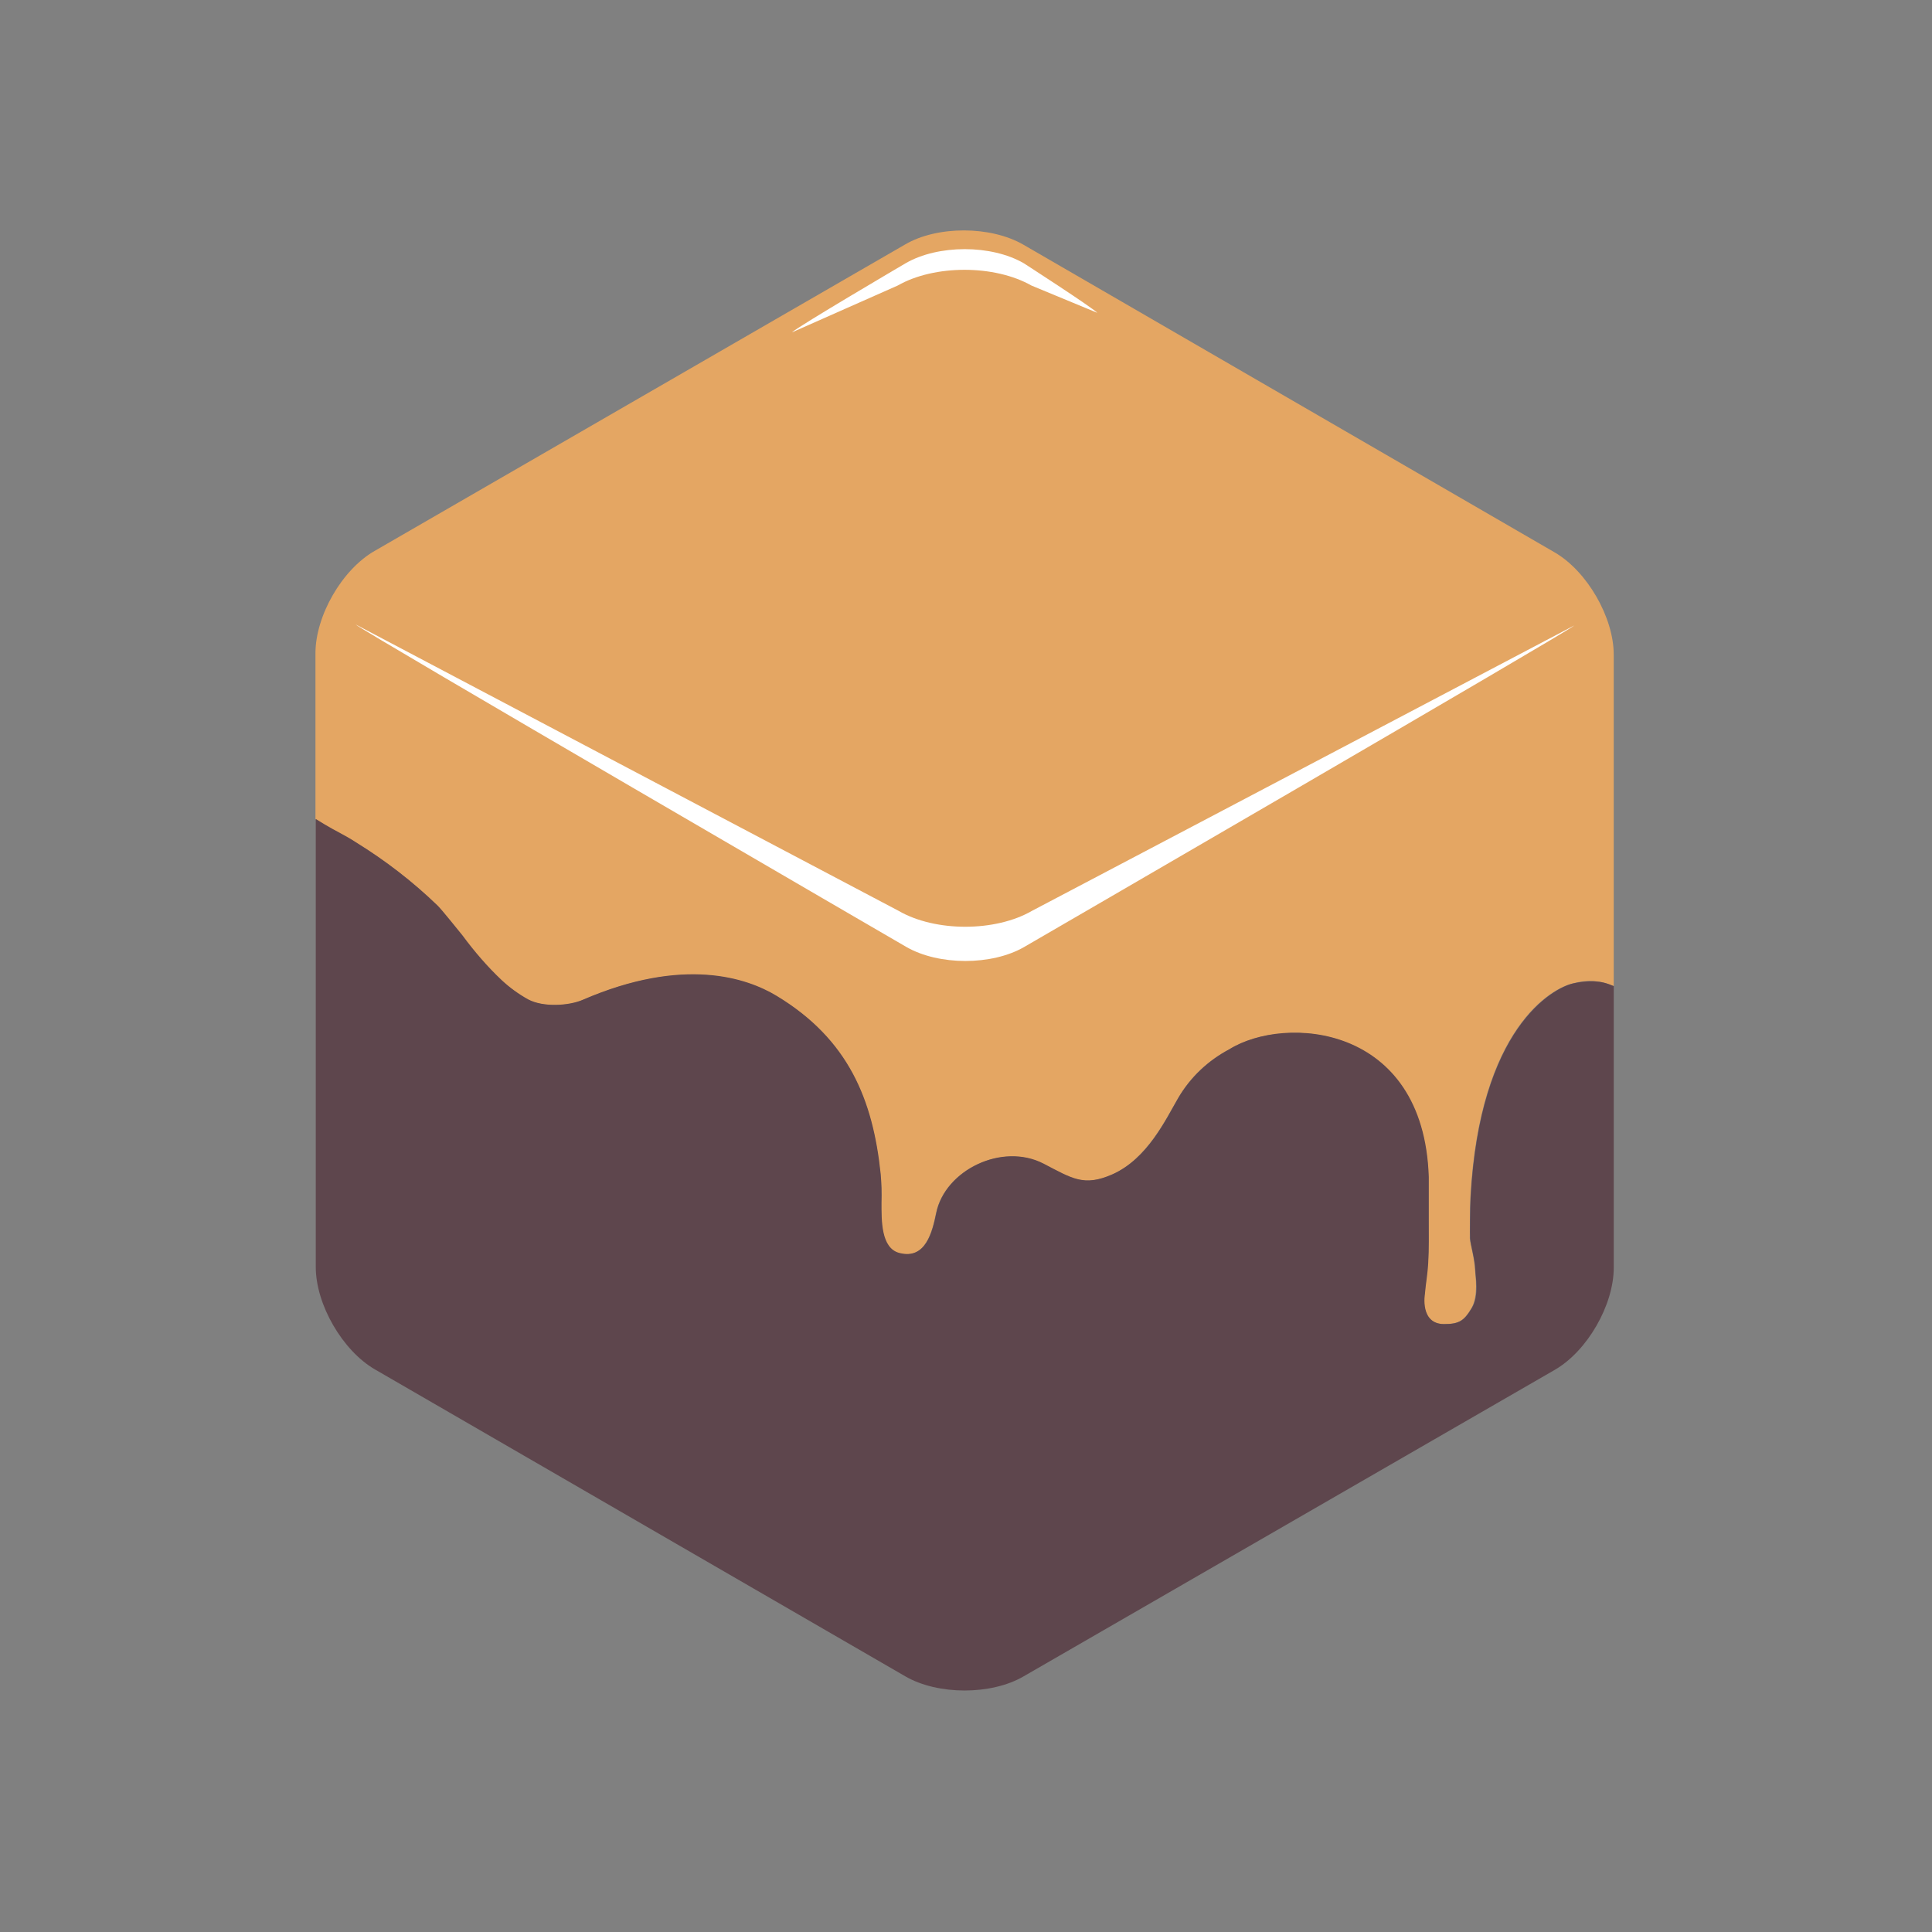
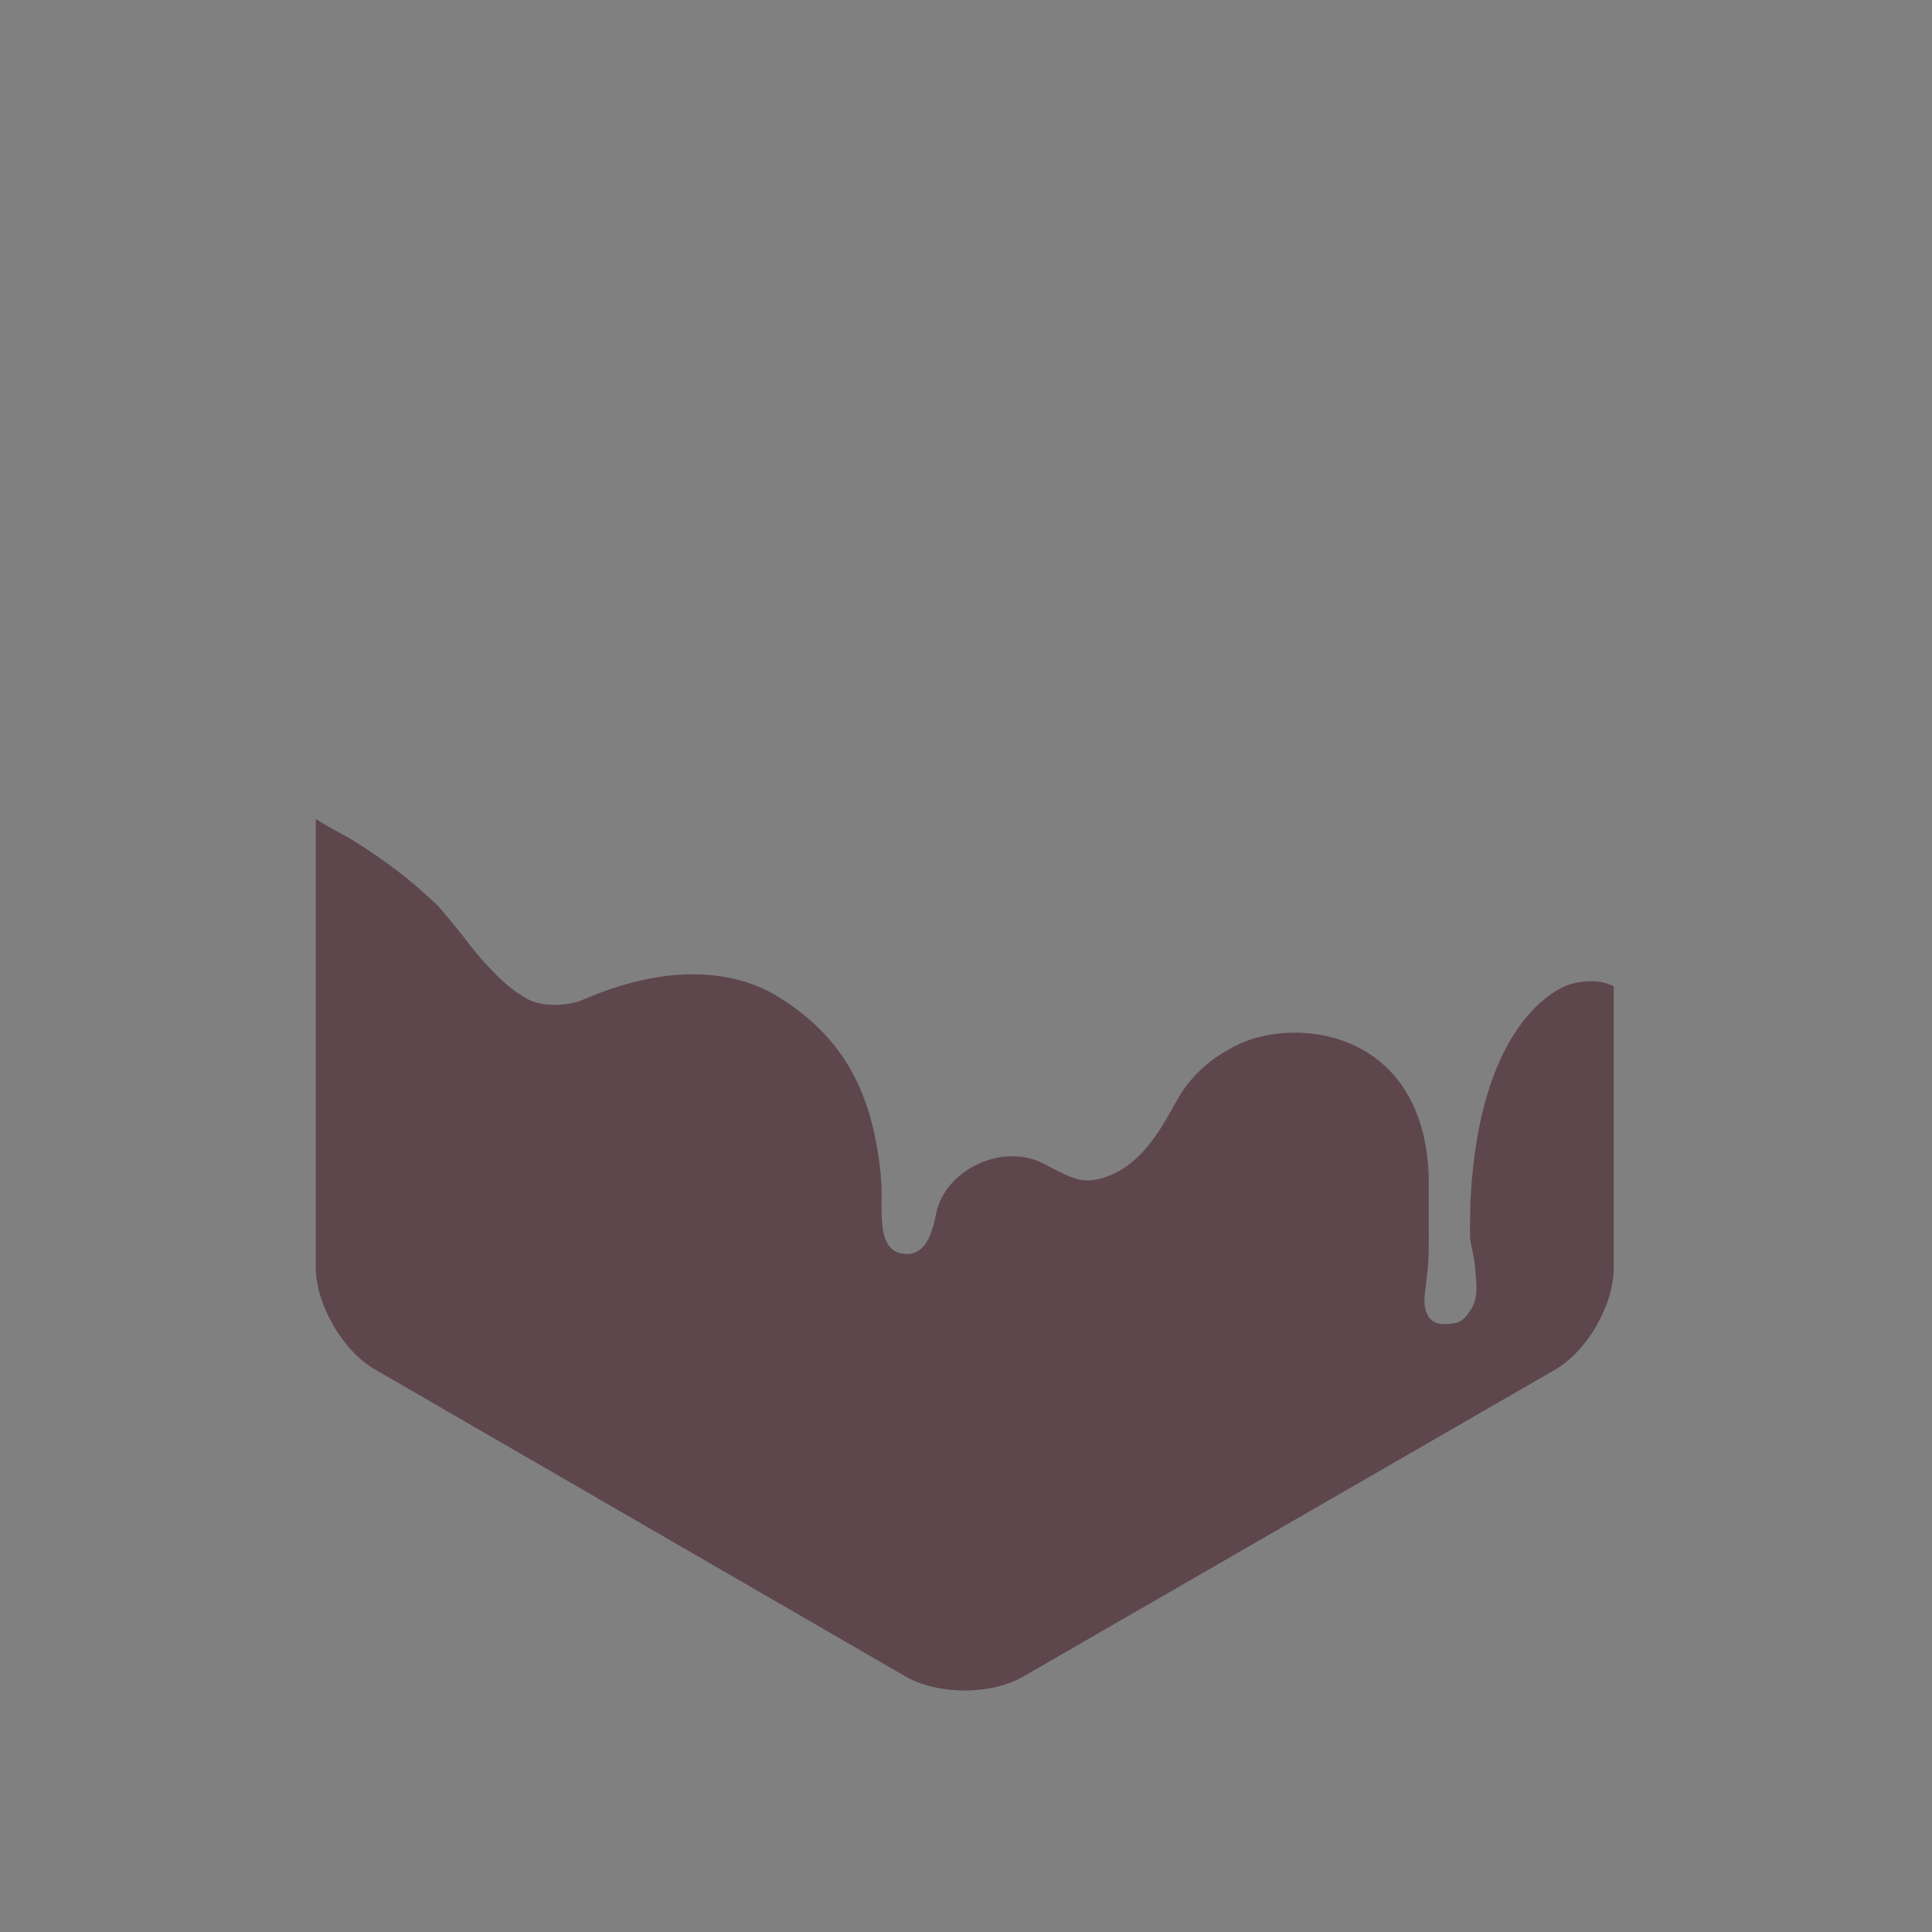
<svg xmlns="http://www.w3.org/2000/svg" width="72" height="72" viewBox="0 0 72 72" fill="none">
  <rect x="0" y="0" width="72" height="72" fill="#808080" stroke="none" />
-   <path d="M53.809 49.345C54.374 49.345 54.57 49.212 54.837 48.749C55.104 48.287 54.981 47.537 54.97 47.342C54.95 46.889 54.796 46.396 54.775 46.15C54.775 45.996 54.775 45.02 54.796 44.629C55.135 38.31 57.847 36.81 58.628 36.646C59.132 36.502 59.666 36.533 60.139 36.749V27.09V26.957V24.399C60.139 23.001 59.142 21.285 57.94 20.587L38.141 9.12C36.918 8.411 34.925 8.411 33.733 9.11L13.955 20.535C12.742 21.234 11.756 22.95 11.756 24.347V26.844C11.756 26.854 11.756 26.875 11.756 26.885V30.532C11.869 30.594 11.982 30.666 12.095 30.738C12.475 30.995 12.855 31.128 13.246 31.395C14.345 32.063 15.373 32.855 16.297 33.759C16.482 33.933 17.078 34.694 17.222 34.868C17.664 35.474 18.147 36.029 18.691 36.543C18.989 36.81 19.318 37.057 19.667 37.252C20.253 37.55 21.208 37.488 21.702 37.273C25.472 35.639 27.835 36.461 28.925 37.118C31.627 38.742 32.521 41.002 32.808 43.756C32.849 44.115 32.86 44.475 32.839 44.824C32.839 45.482 32.819 46.53 33.507 46.705C34.493 46.961 34.74 45.903 34.884 45.205C35.213 43.612 37.329 42.574 38.881 43.376C39.949 43.93 40.381 44.239 41.439 43.776C42.754 43.191 43.443 41.711 43.905 40.92C44.357 40.149 45.014 39.523 45.806 39.112C47.861 37.827 53.039 38.156 53.234 43.869C53.234 44.177 53.234 44.968 53.234 45.451C53.234 45.996 53.255 46.53 53.214 47.085C53.193 47.455 53.121 47.845 53.09 48.236C53.09 48.225 52.895 49.345 53.809 49.345Z" fill="#E4A663" />
  <path d="M60.14 36.749C59.996 36.708 59.595 36.44 58.64 36.646C57.859 36.821 55.147 38.321 54.807 44.629C54.787 45.02 54.777 45.996 54.787 46.15C54.807 46.407 54.962 46.9 54.982 47.342C54.982 47.547 55.136 48.287 54.849 48.749C54.561 49.222 54.386 49.345 53.821 49.345C52.907 49.345 53.102 48.225 53.102 48.225C53.133 47.845 53.205 47.465 53.225 47.075C53.256 46.509 53.246 45.985 53.246 45.441C53.246 44.958 53.246 44.167 53.246 43.858C53.061 38.156 47.883 37.817 45.817 39.101C45.026 39.523 44.369 40.139 43.916 40.91C43.454 41.701 42.776 43.18 41.451 43.766C40.392 44.228 39.961 43.92 38.892 43.365C37.341 42.564 35.224 43.612 34.895 45.194C34.752 45.893 34.505 46.951 33.519 46.694C32.83 46.52 32.851 45.472 32.851 44.814C32.861 44.455 32.851 44.095 32.82 43.745C32.532 40.992 31.628 38.732 28.936 37.108C27.847 36.451 25.484 35.629 21.713 37.262C21.21 37.478 20.254 37.55 19.679 37.242C19.33 37.047 19.001 36.81 18.703 36.533C18.158 36.019 17.675 35.454 17.234 34.858C17.09 34.683 16.484 33.923 16.309 33.748C15.384 32.855 14.357 32.063 13.257 31.385C12.867 31.128 12.497 30.964 12.107 30.728C11.994 30.656 11.881 30.594 11.768 30.522V47.218C11.768 48.616 12.764 50.331 13.966 51.03L33.745 62.476C34.957 63.175 36.94 63.175 38.142 62.476L57.941 51.051C59.154 50.352 60.14 48.636 60.14 47.239V36.749Z" fill="#5E464D" />
-   <path d="M38.46 33.944C37.093 34.735 34.853 34.735 33.487 33.944L13.246 23.268C13.472 23.494 33.775 35.289 33.775 35.289C34.987 35.988 36.97 35.988 38.172 35.289C38.172 35.289 58.444 23.535 58.67 23.309L38.46 33.944Z" fill="white" />
-   <path d="M33.455 10.641C34.822 9.86 37.062 9.86 38.438 10.641L40.894 11.658C40.668 11.432 38.151 9.809 38.151 9.809C36.938 9.11 34.965 9.11 33.753 9.809C33.753 9.809 29.746 12.162 29.51 12.388L33.455 10.641Z" fill="white" />
</svg>